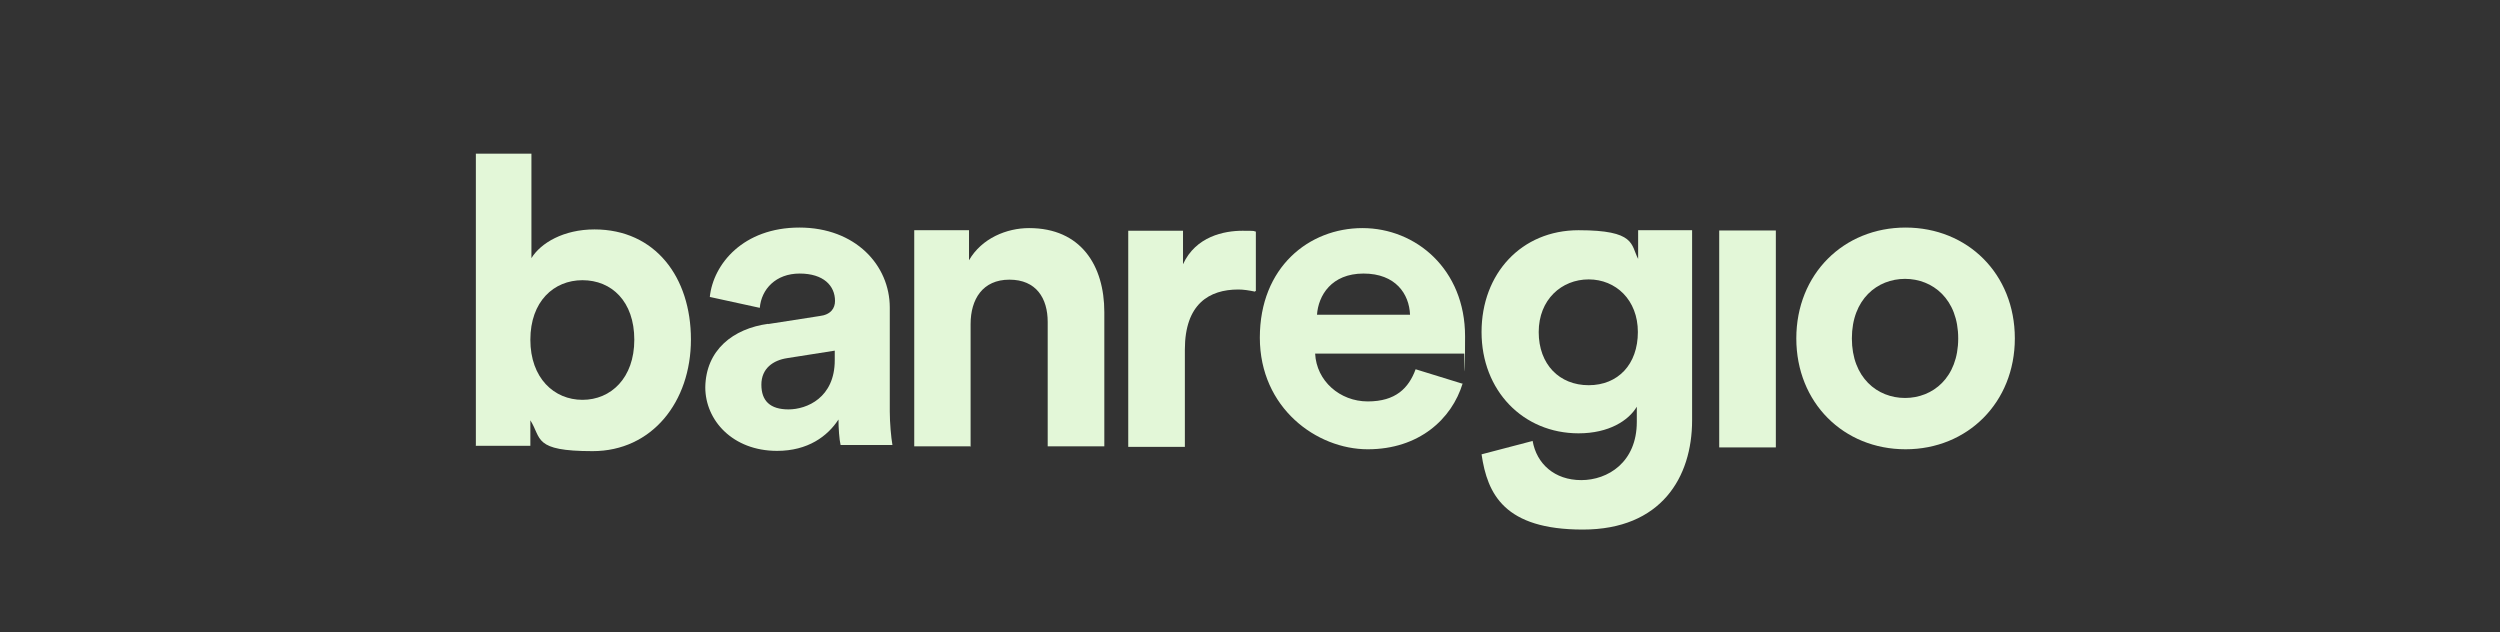
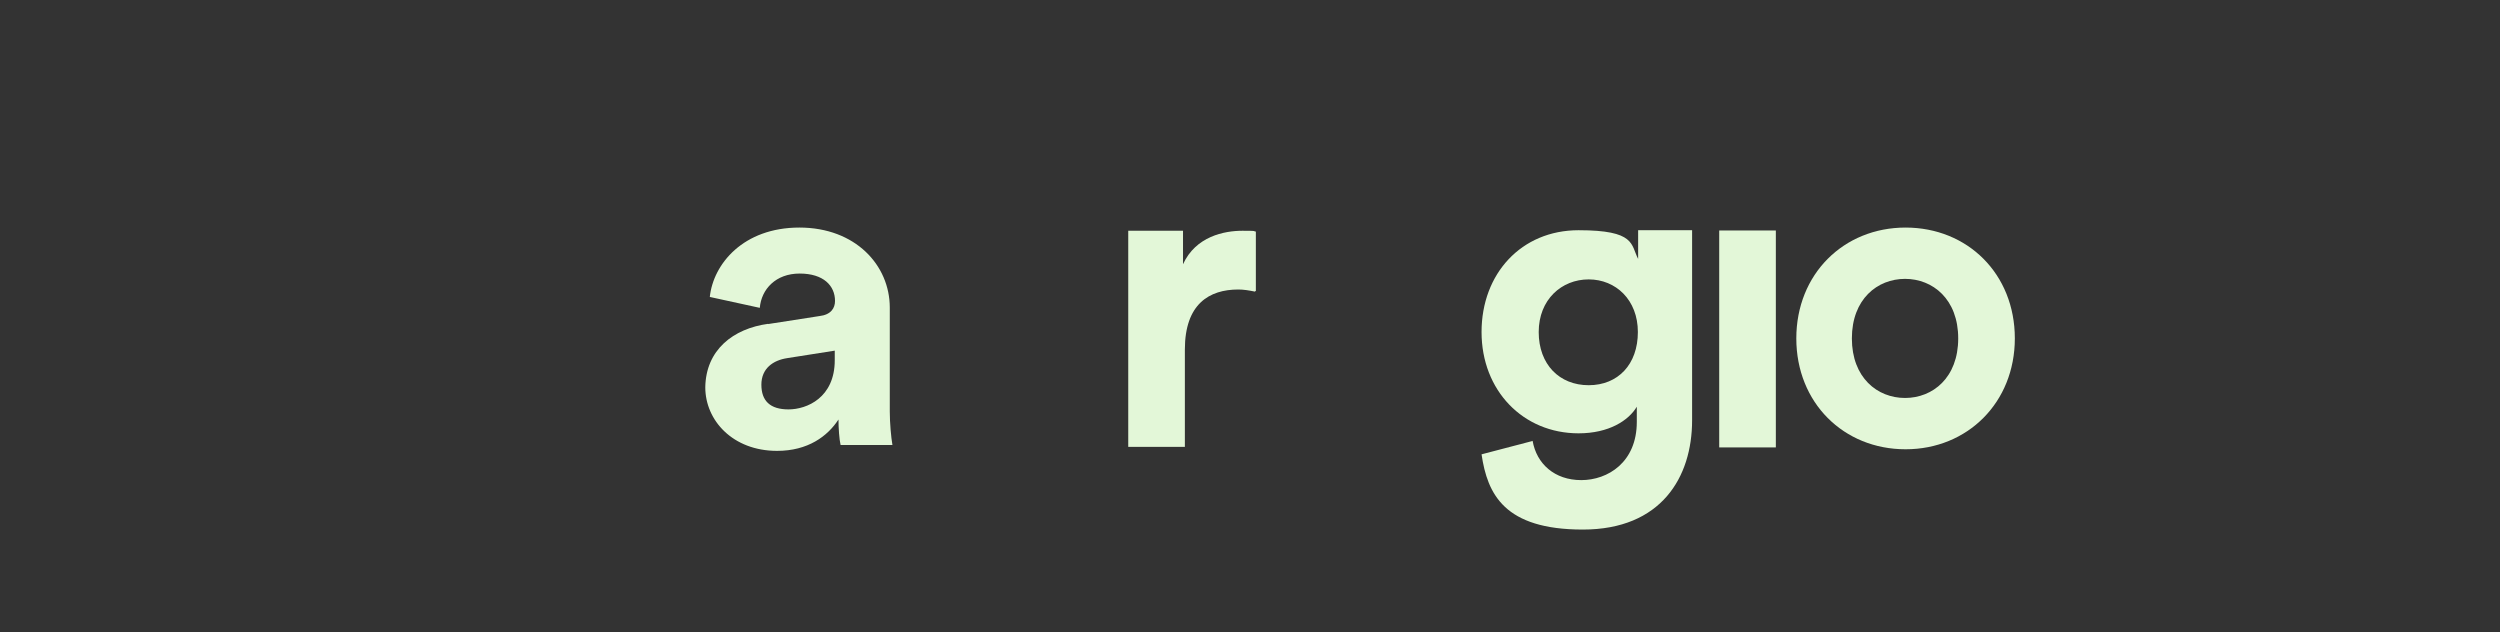
<svg xmlns="http://www.w3.org/2000/svg" xmlns:ns1="http://sodipodi.sourceforge.net/DTD/sodipodi-0.dtd" xmlns:ns2="http://www.inkscape.org/namespaces/inkscape" id="Capa_1" version="1.1" viewBox="0 0 940.4 237.9">
  <rect x="0" y="0" width="940.4" height="237.9" fill="#333333" stroke="none" />
  <defs>
    <style>
      .st0 {
        fill: #e3f7d8;
      }
    </style>
  </defs>
  <ns1:namedview id="namedview25" bordercolor="#666666" borderopacity="1.0" fit-margin-bottom="0" fit-margin-left="0" fit-margin-right="0" fit-margin-top="0" ns2:current-layer="Capa_1" ns2:cx="87.902291" ns2:cy="45.313012" ns2:pagecheckerboard="0" ns2:pageopacity="0.0" ns2:pageshadow="2" ns2:window-height="1017" ns2:window-maximized="1" ns2:window-width="1920" ns2:window-x="-8" ns2:window-y="-8" ns2:zoom="2.0192875" pagecolor="#ffffff" showgrid="false" />
  <g id="g22">
-     <path id="path6" class="st0" d="M179,167.8V57.8h20.9v39.3c3.5-5.7,12.1-10.8,23.7-10.8,22.9,0,36.3,18,36.3,41.4s-14.6,42-37,42-19.1-4.8-23.4-11.6v9.6h-20.6ZM219.1,105.4c-10.8,0-19.6,8-19.6,22.4s8.9,22.6,19.6,22.6,19.5-8.2,19.5-22.6-8.5-22.4-19.5-22.4h0Z" />
    <path id="path8" class="st0" d="M288.9,121.9l19.3-3c4.4-.5,5.9-3,5.9-5.7,0-5.7-4.3-10.3-13.3-10.3s-14.4,5.9-15,12.9l-18.8-4.1c1.3-12.4,12.6-26.1,33.7-26.1s34,14.2,34,30.1v39.1c0,4.3.5,9.8,1,12.6h-19.5c-.5-2-.8-6.5-.8-9.6-4.1,6.3-11.5,11.8-23.1,11.8-16.7,0-27-11.5-27-23.9.2-14.1,10.5-22.1,23.7-23.9h0ZM314,135.4v-3.5l-17.8,2.8c-5.4.8-9.8,3.9-9.8,10s3.3,9.3,10.2,9.3,17.4-4.4,17.4-18.5h0Z" />
-     <path id="path10" class="st0" d="M365.2,167.9h-21.3v-81.3h20.6v11.3c4.8-8.3,14.2-12.1,22.6-12.1,19.5,0,28.3,14.1,28.3,31.6v50.5h-21.3v-46.8c0-8.9-4.3-15.9-14.4-15.9s-14.6,7.4-14.6,16.7v45.9h.2,0Z" />
-     <path id="path12" class="st0" d="M472.1,109.7c-2.4-.5-4.4-.8-6.3-.8-10.9,0-20.1,5.4-20.1,22.6v36.6h-21.3v-81.3h20.6v12.6c4.8-10.5,15.5-12.6,22.4-12.6s3.3.2,5,.3v22.4h-.3Z" />
-     <path id="path14" class="st0" d="M550.2,144.2c-4.1,13.5-16.5,24.8-35.7,24.8s-40.6-15.5-40.6-42,18.5-41.2,38.6-41.2,38.6,15.5,38.6,40.7-.3,6.3-.3,6.5h-56.1c.5,10.3,9.3,18,19.8,18s15.4-5,18-12.1l17.5,5.4h0ZM530.4,118.4c-.3-7.8-5.4-15.5-17.5-15.5s-17,8.3-17.5,15.5h35.2,0Z" />
+     <path id="path12" class="st0" d="M472.1,109.7c-2.4-.5-4.4-.8-6.3-.8-10.9,0-20.1,5.4-20.1,22.6v36.6h-21.3v-81.3h20.6v12.6c4.8-10.5,15.5-12.6,22.4-12.6s3.3.2,5,.3v22.4h-.3" />
    <path id="path16" class="st0" d="M576.5,165.8c1.5,8.7,8.3,14.8,18.3,14.8s20.9-6.7,20.9-21.9v-5.7c-3.1,5.2-10.5,10-21.9,10-20.9,0-36.5-16.1-36.5-38.1s15-38.3,36.5-38.3,19.6,5.4,22.4,10.8v-10.8h20.3v71.5c0,21.4-11.6,41.1-41.1,41.1s-35.9-13.3-38.1-28.3l19.1-5h0ZM616.1,124.9c0-12.1-8.3-19.8-18.5-19.8s-18.8,7.6-18.8,19.8,7.8,20,18.8,20,18.5-7.8,18.5-20Z" />
    <path id="path18" class="st0" d="M646.7,168.2v-81.5h21.3v81.6h-21.3v-.2Z" />
    <path id="path20" class="st0" d="M757.9,127.3c0,24.1-17.8,41.7-41.1,41.7s-41.1-17.5-41.1-41.7,17.8-41.7,41.1-41.7,41.1,17.4,41.1,41.7ZM736.6,127.3c0-14.8-9.6-22.4-20-22.4s-20,7.6-20,22.4,9.6,22.4,20,22.4,20-7.6,20-22.4Z" />
  </g>
</svg>